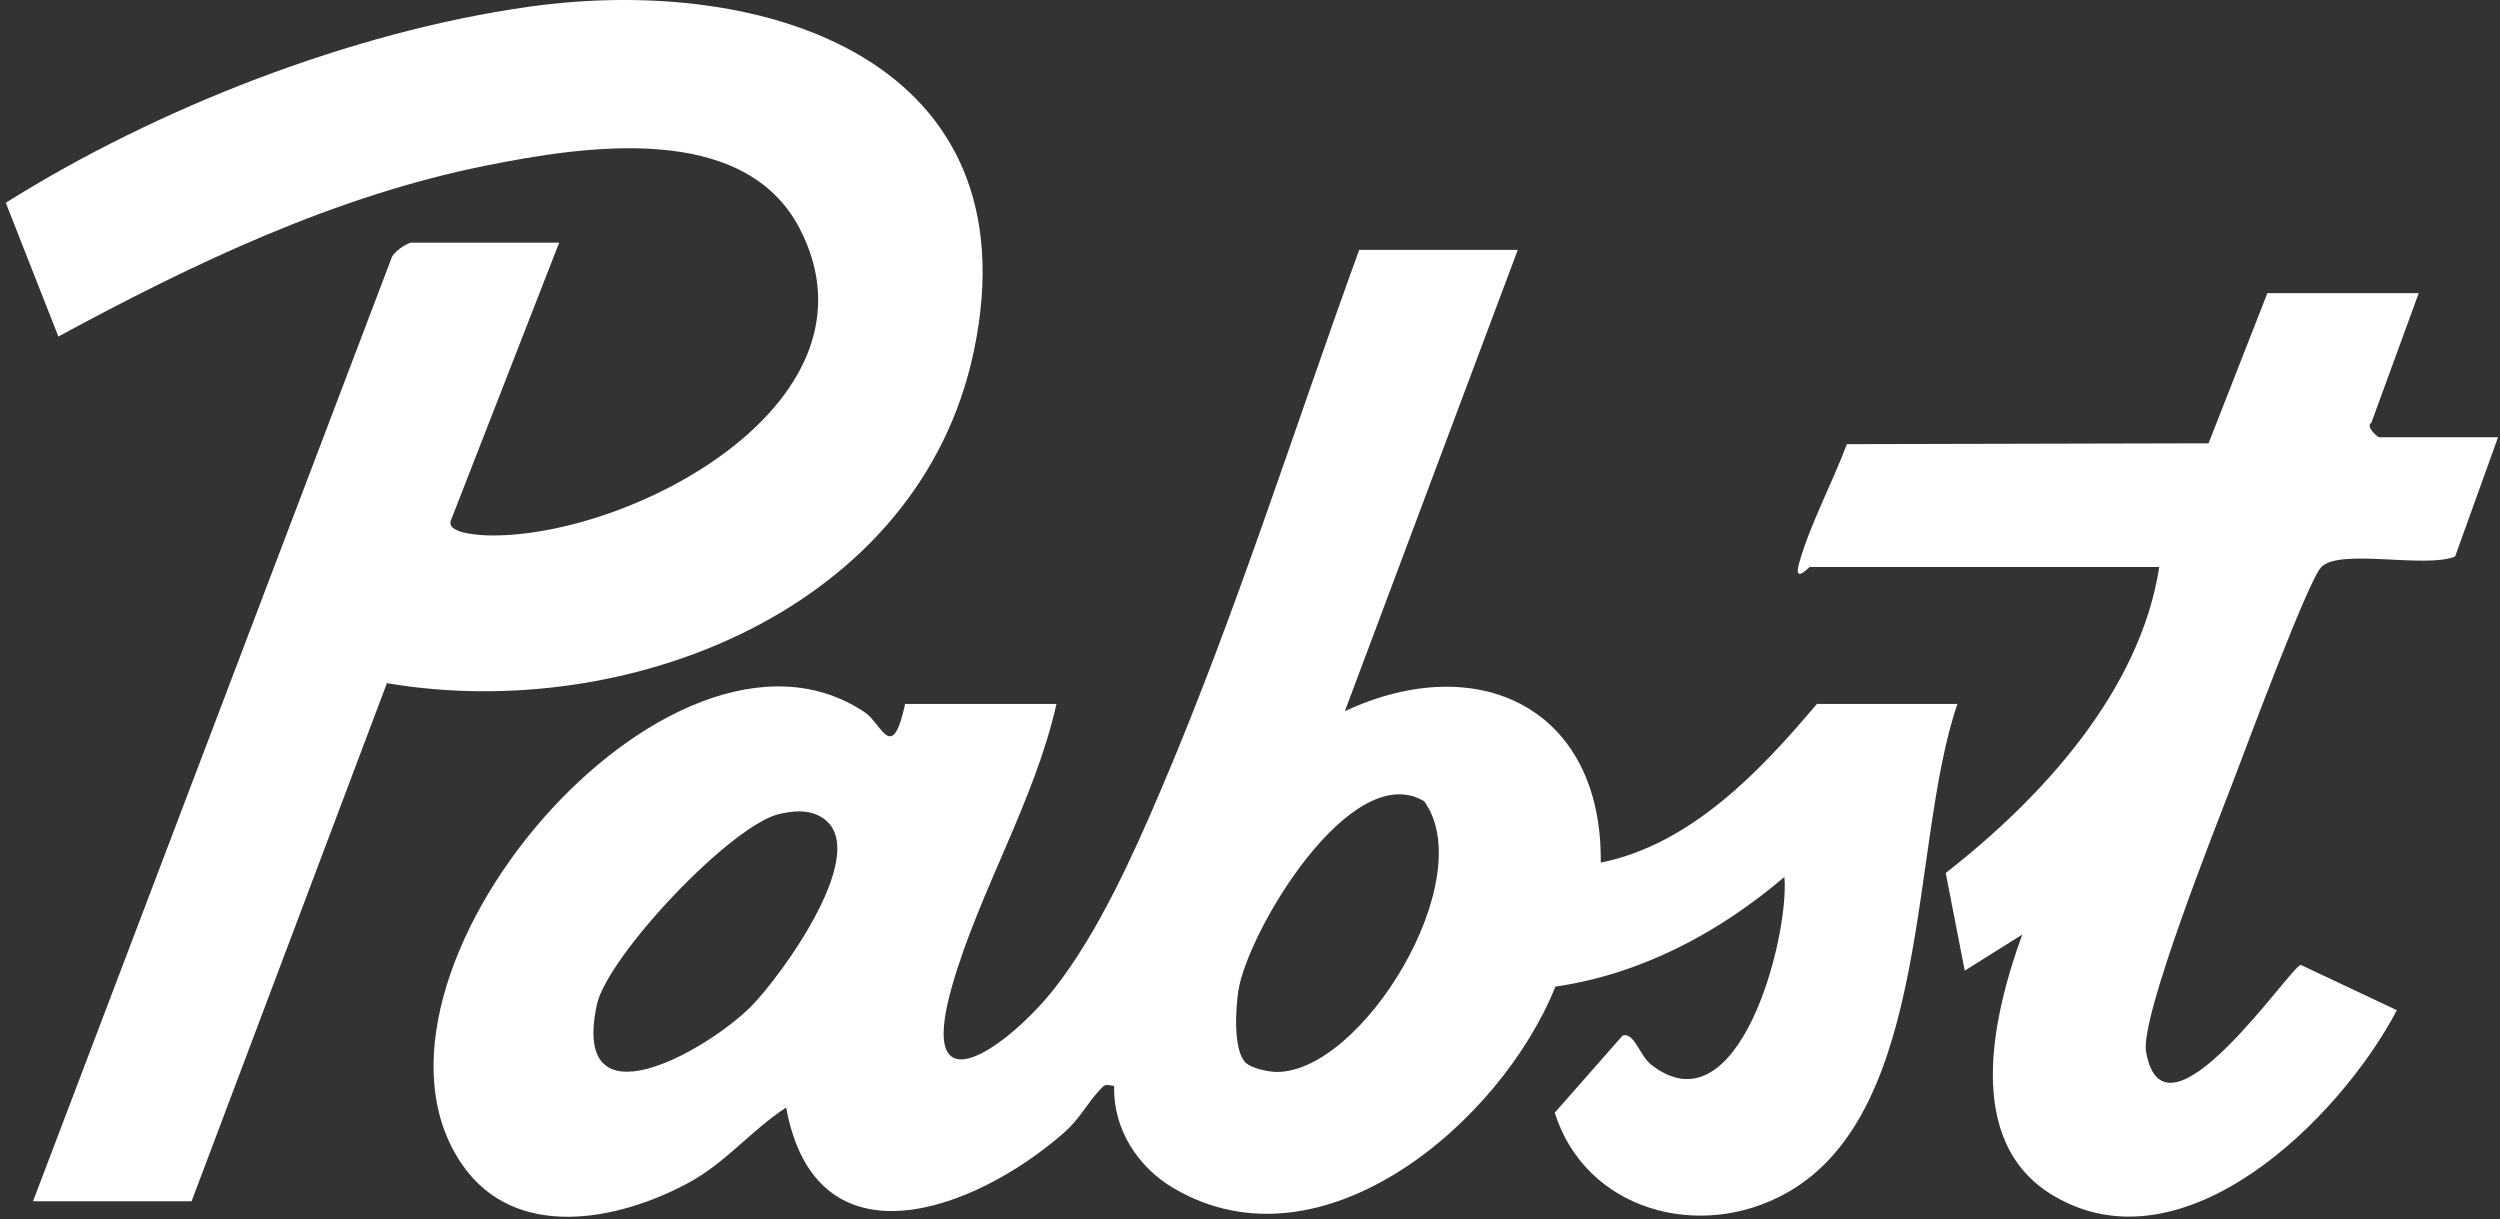
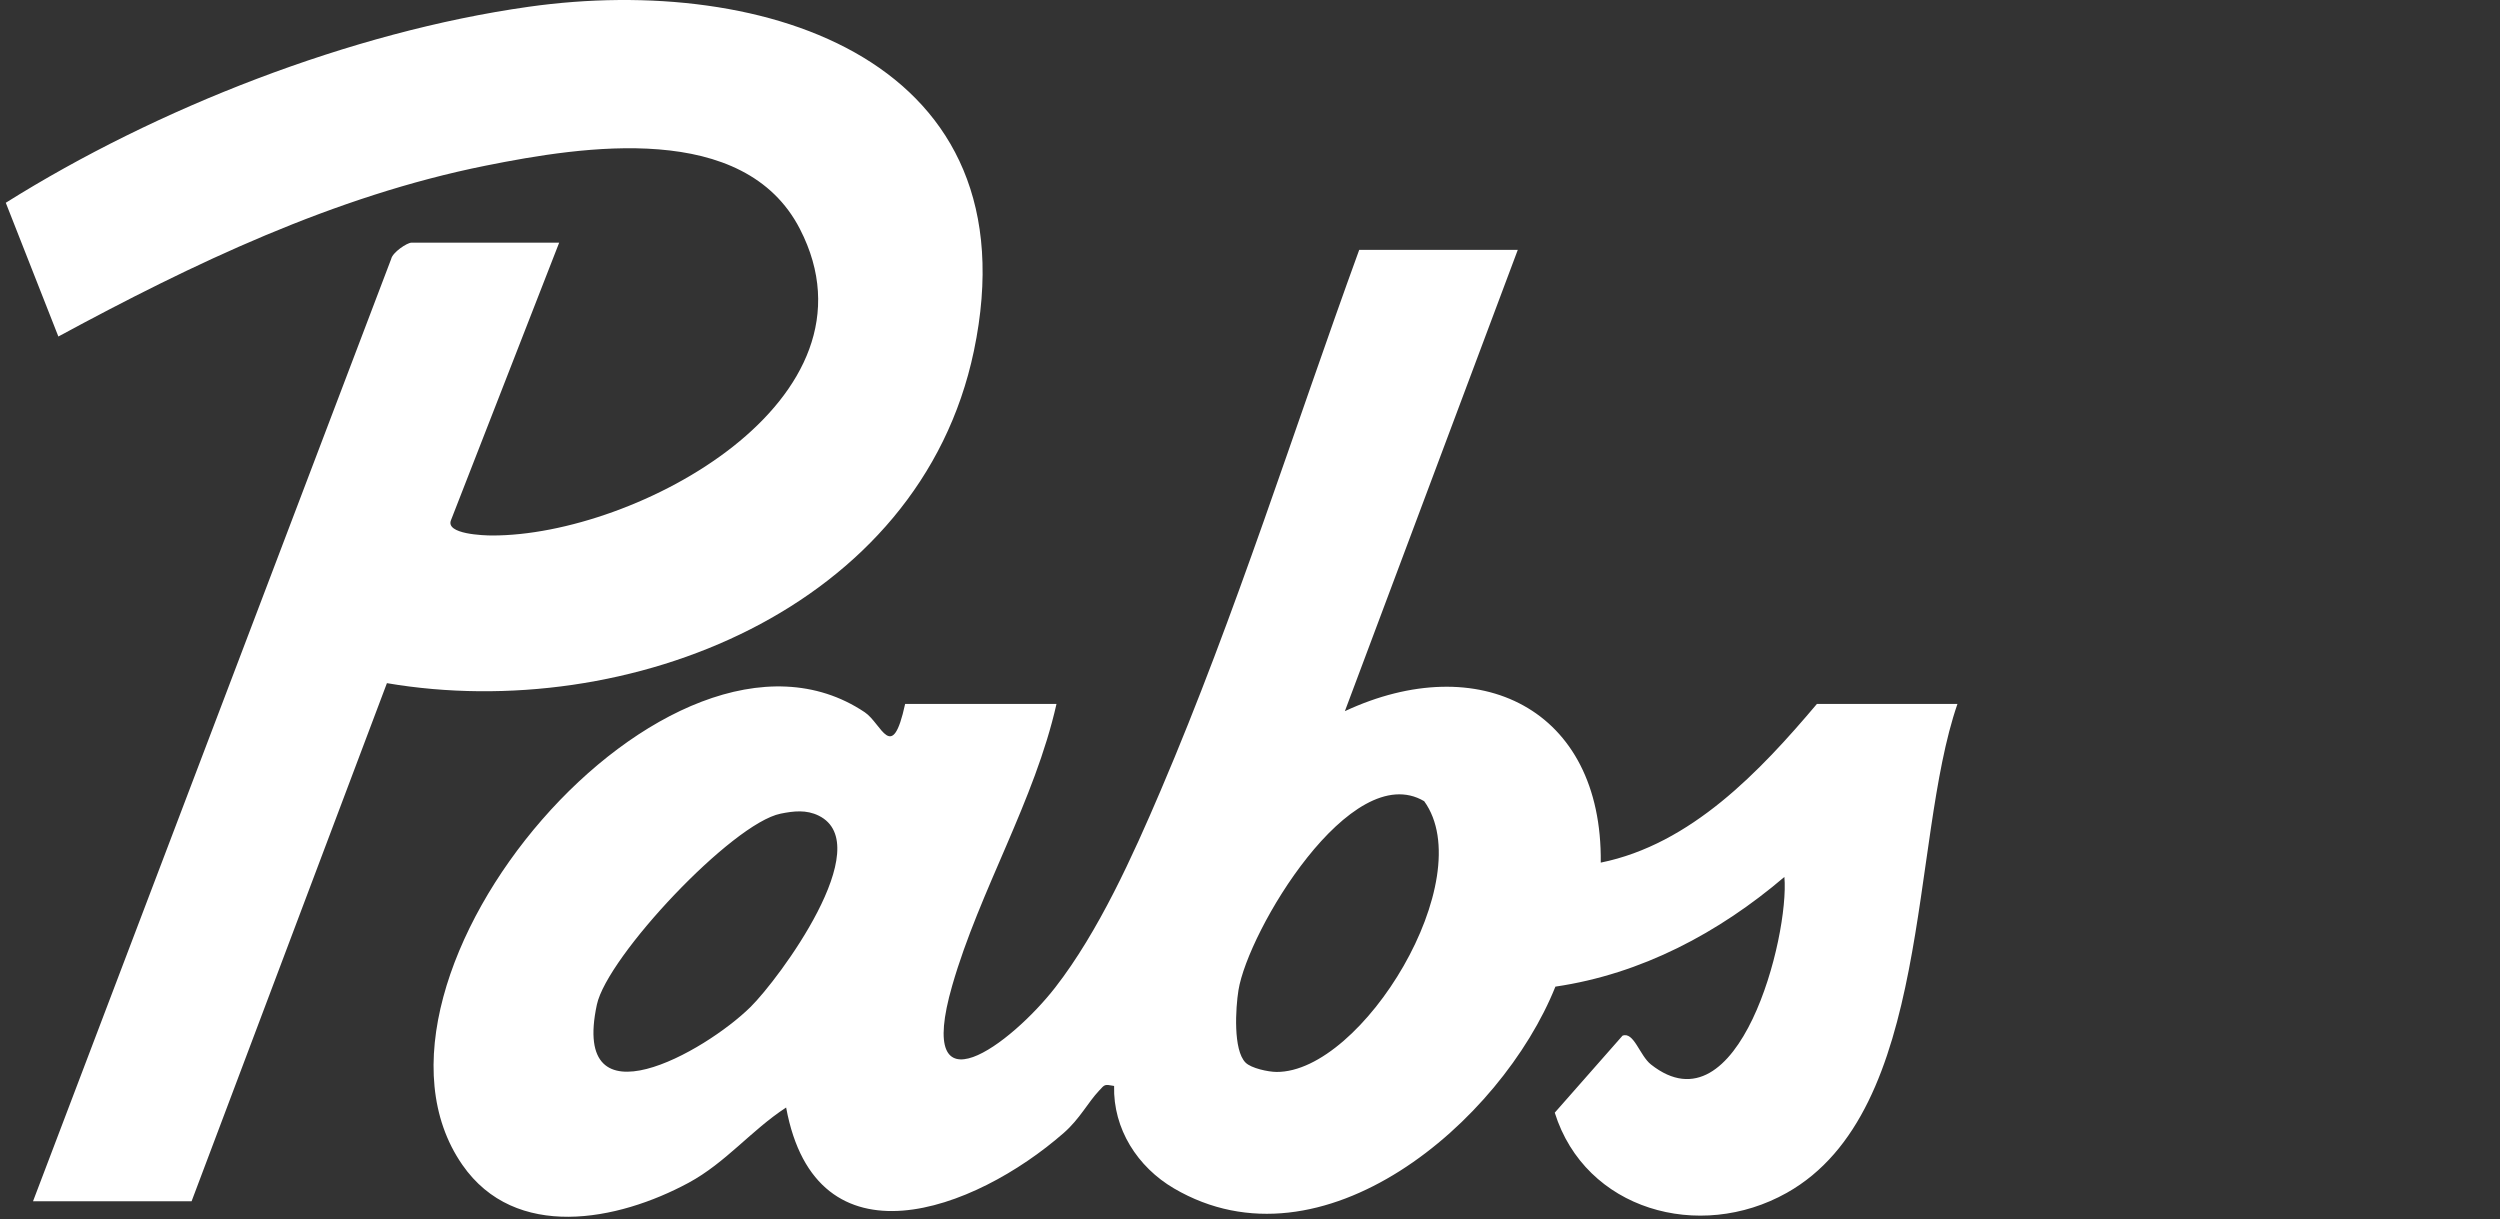
<svg xmlns="http://www.w3.org/2000/svg" width="613" height="299" viewBox="0 0 613 299" fill="none">
  <rect x="0" y="0" width="613" height="299" fill="#333333" stroke="none" />
  <path d="M137.108 59.504L110.58 127.551C109.182 130.995 118.635 131.297 120.62 131.303C155.95 131.406 217.756 98.108 196.138 56.144C182.473 29.616 143.107 35.801 119.103 40.615C81.995 48.058 47.306 64.666 14.311 82.512L1.417 49.718C38.421 26.507 86.092 7.808 129.634 1.661C187.857 -6.559 253.725 14.829 238.793 86.078C225.519 149.422 153.842 177.543 94.873 167.51L46.975 294.556H8.094L95.913 63.505C96.255 61.861 99.831 59.504 100.878 59.504H137.108Z" fill="white" />
  <path d="M372.159 61.27L329.761 174.378C362.479 159.102 392.93 173.604 392.505 211.516C414.645 207.021 431.528 189.159 445.503 172.611H479.965C468.166 206.746 473.911 272.379 438.126 292.482C416.656 304.543 388.696 296.686 381.227 272.826L397.841 253.95C400.621 252.887 402.042 258.821 404.817 261.012C426.357 278.016 438.805 229.623 437.533 215.027C421.462 228.728 402.484 238.822 381.386 241.921C368.114 275.081 324.227 312.732 287.844 291.388C278.947 286.169 272.91 276.831 273.18 266.274C270.73 265.818 270.927 265.91 269.509 267.413C266.733 270.357 264.764 274.351 260.839 277.788C238.915 296.992 200.108 311.471 192.76 271.564C184.217 277.122 177.971 285.093 168.814 290.034C151.472 299.391 126.338 304.338 113.361 285.606C81.668 239.86 164.317 142.674 212.031 174.641C216.219 177.446 218.711 187.436 221.937 172.611H259.051C253.702 196.353 240.229 218.271 233.498 241.611C224.166 273.973 248.017 255.933 258.749 242.119C269.405 228.403 277.803 209.739 284.624 193.767C303.036 150.657 317.247 105.305 333.278 61.27H372.159ZM305.418 260.559C306.809 261.944 310.975 262.828 313.004 262.84C334.036 262.965 362.988 215.552 349.212 196.454C331.247 185.835 305.971 228.348 303.664 242.835C302.975 247.159 302.331 257.485 305.418 260.559ZM191.424 199.505C179.505 201.9 148.881 234.539 146.35 246.346C139.871 276.572 172.827 257.956 184.023 246.921C190.977 240.065 215.322 207.188 200.742 199.998C197.696 198.5 194.607 198.865 191.424 199.505Z" fill="white" />
-   <path d="M593.075 71.874L581.47 103.626C579.904 104.702 583.139 107.22 583.354 107.22H612.516L601.989 136.459C594.715 139.461 573.821 134.397 569.195 139.011C565.983 142.214 550.606 183.686 547.564 191.607C543.229 202.894 524.735 249.432 526.214 257.892C530.647 283.267 561.49 237.095 564.151 236.589L587.715 247.705C573.749 274.27 535.489 312.216 503.458 293.155C481.322 279.981 488.637 249.038 495.855 229.165L481.755 237.998L477.092 214.051C500.659 195.682 524.754 169.439 529.451 139.032H443.736C443.599 139.032 439.714 143.321 441.118 138.189C443.642 128.959 449.444 118.102 452.848 108.906L541.539 108.697L555.961 71.874H593.075Z" fill="white" />
</svg>